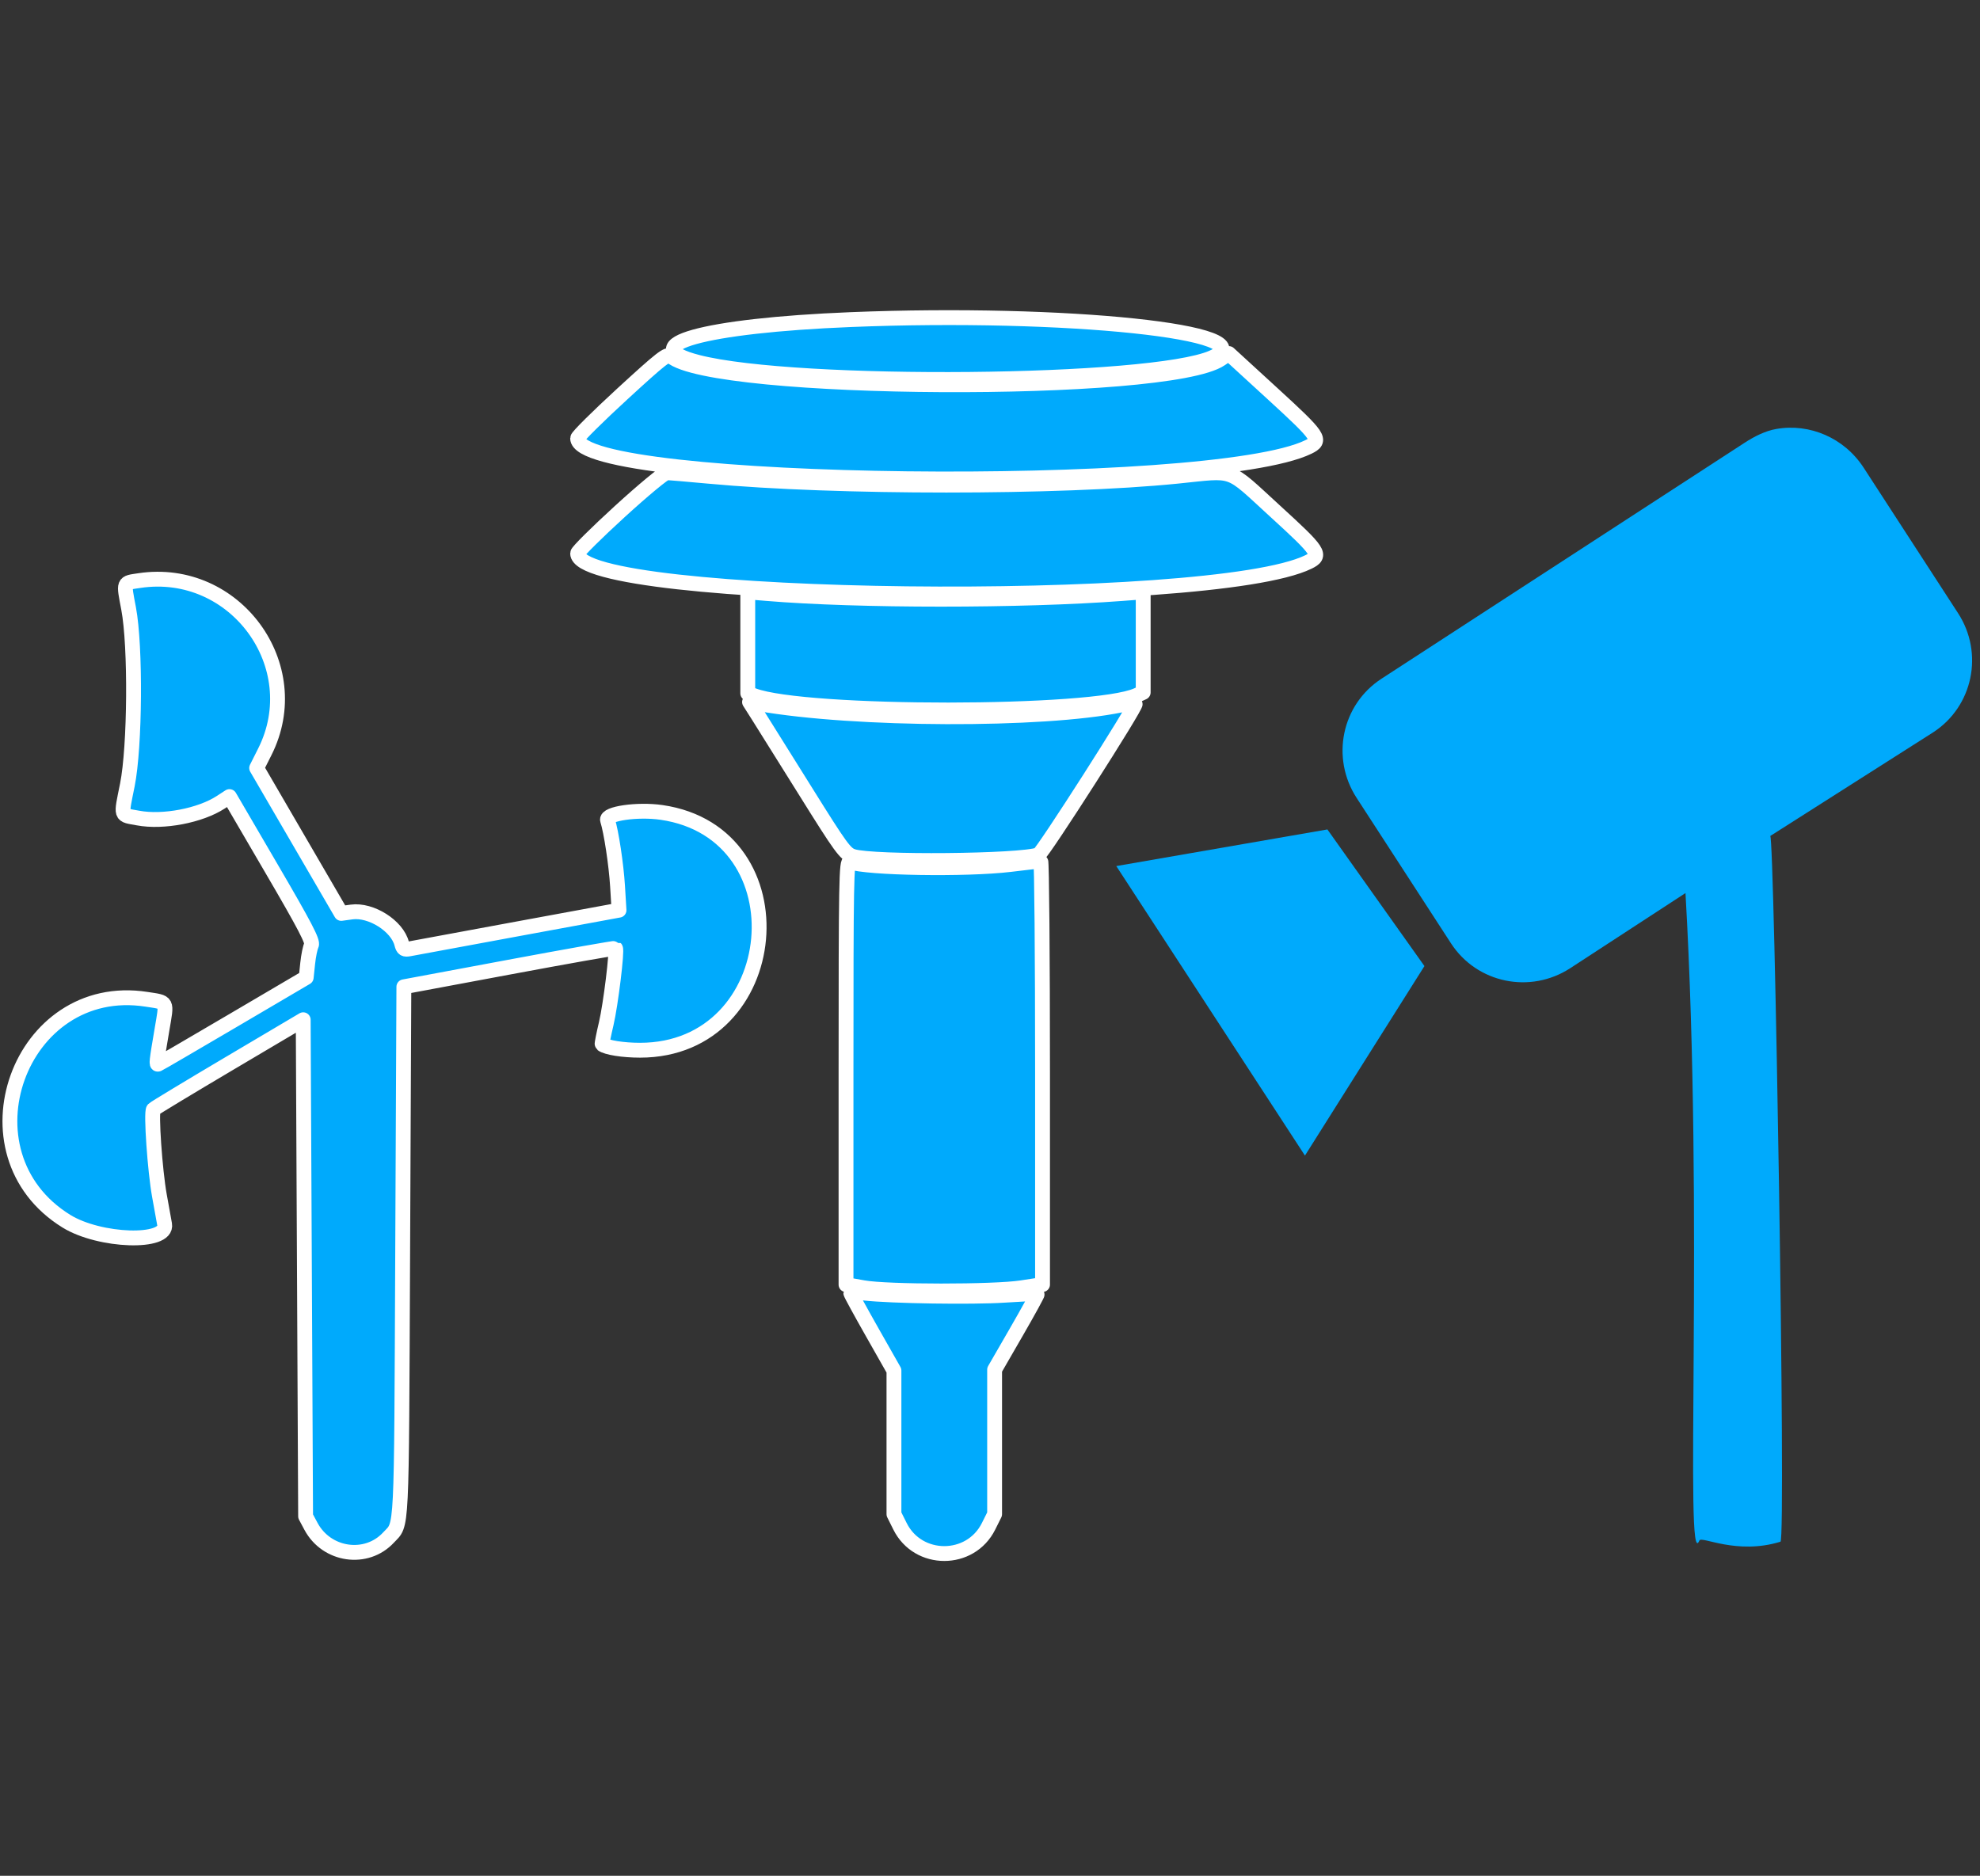
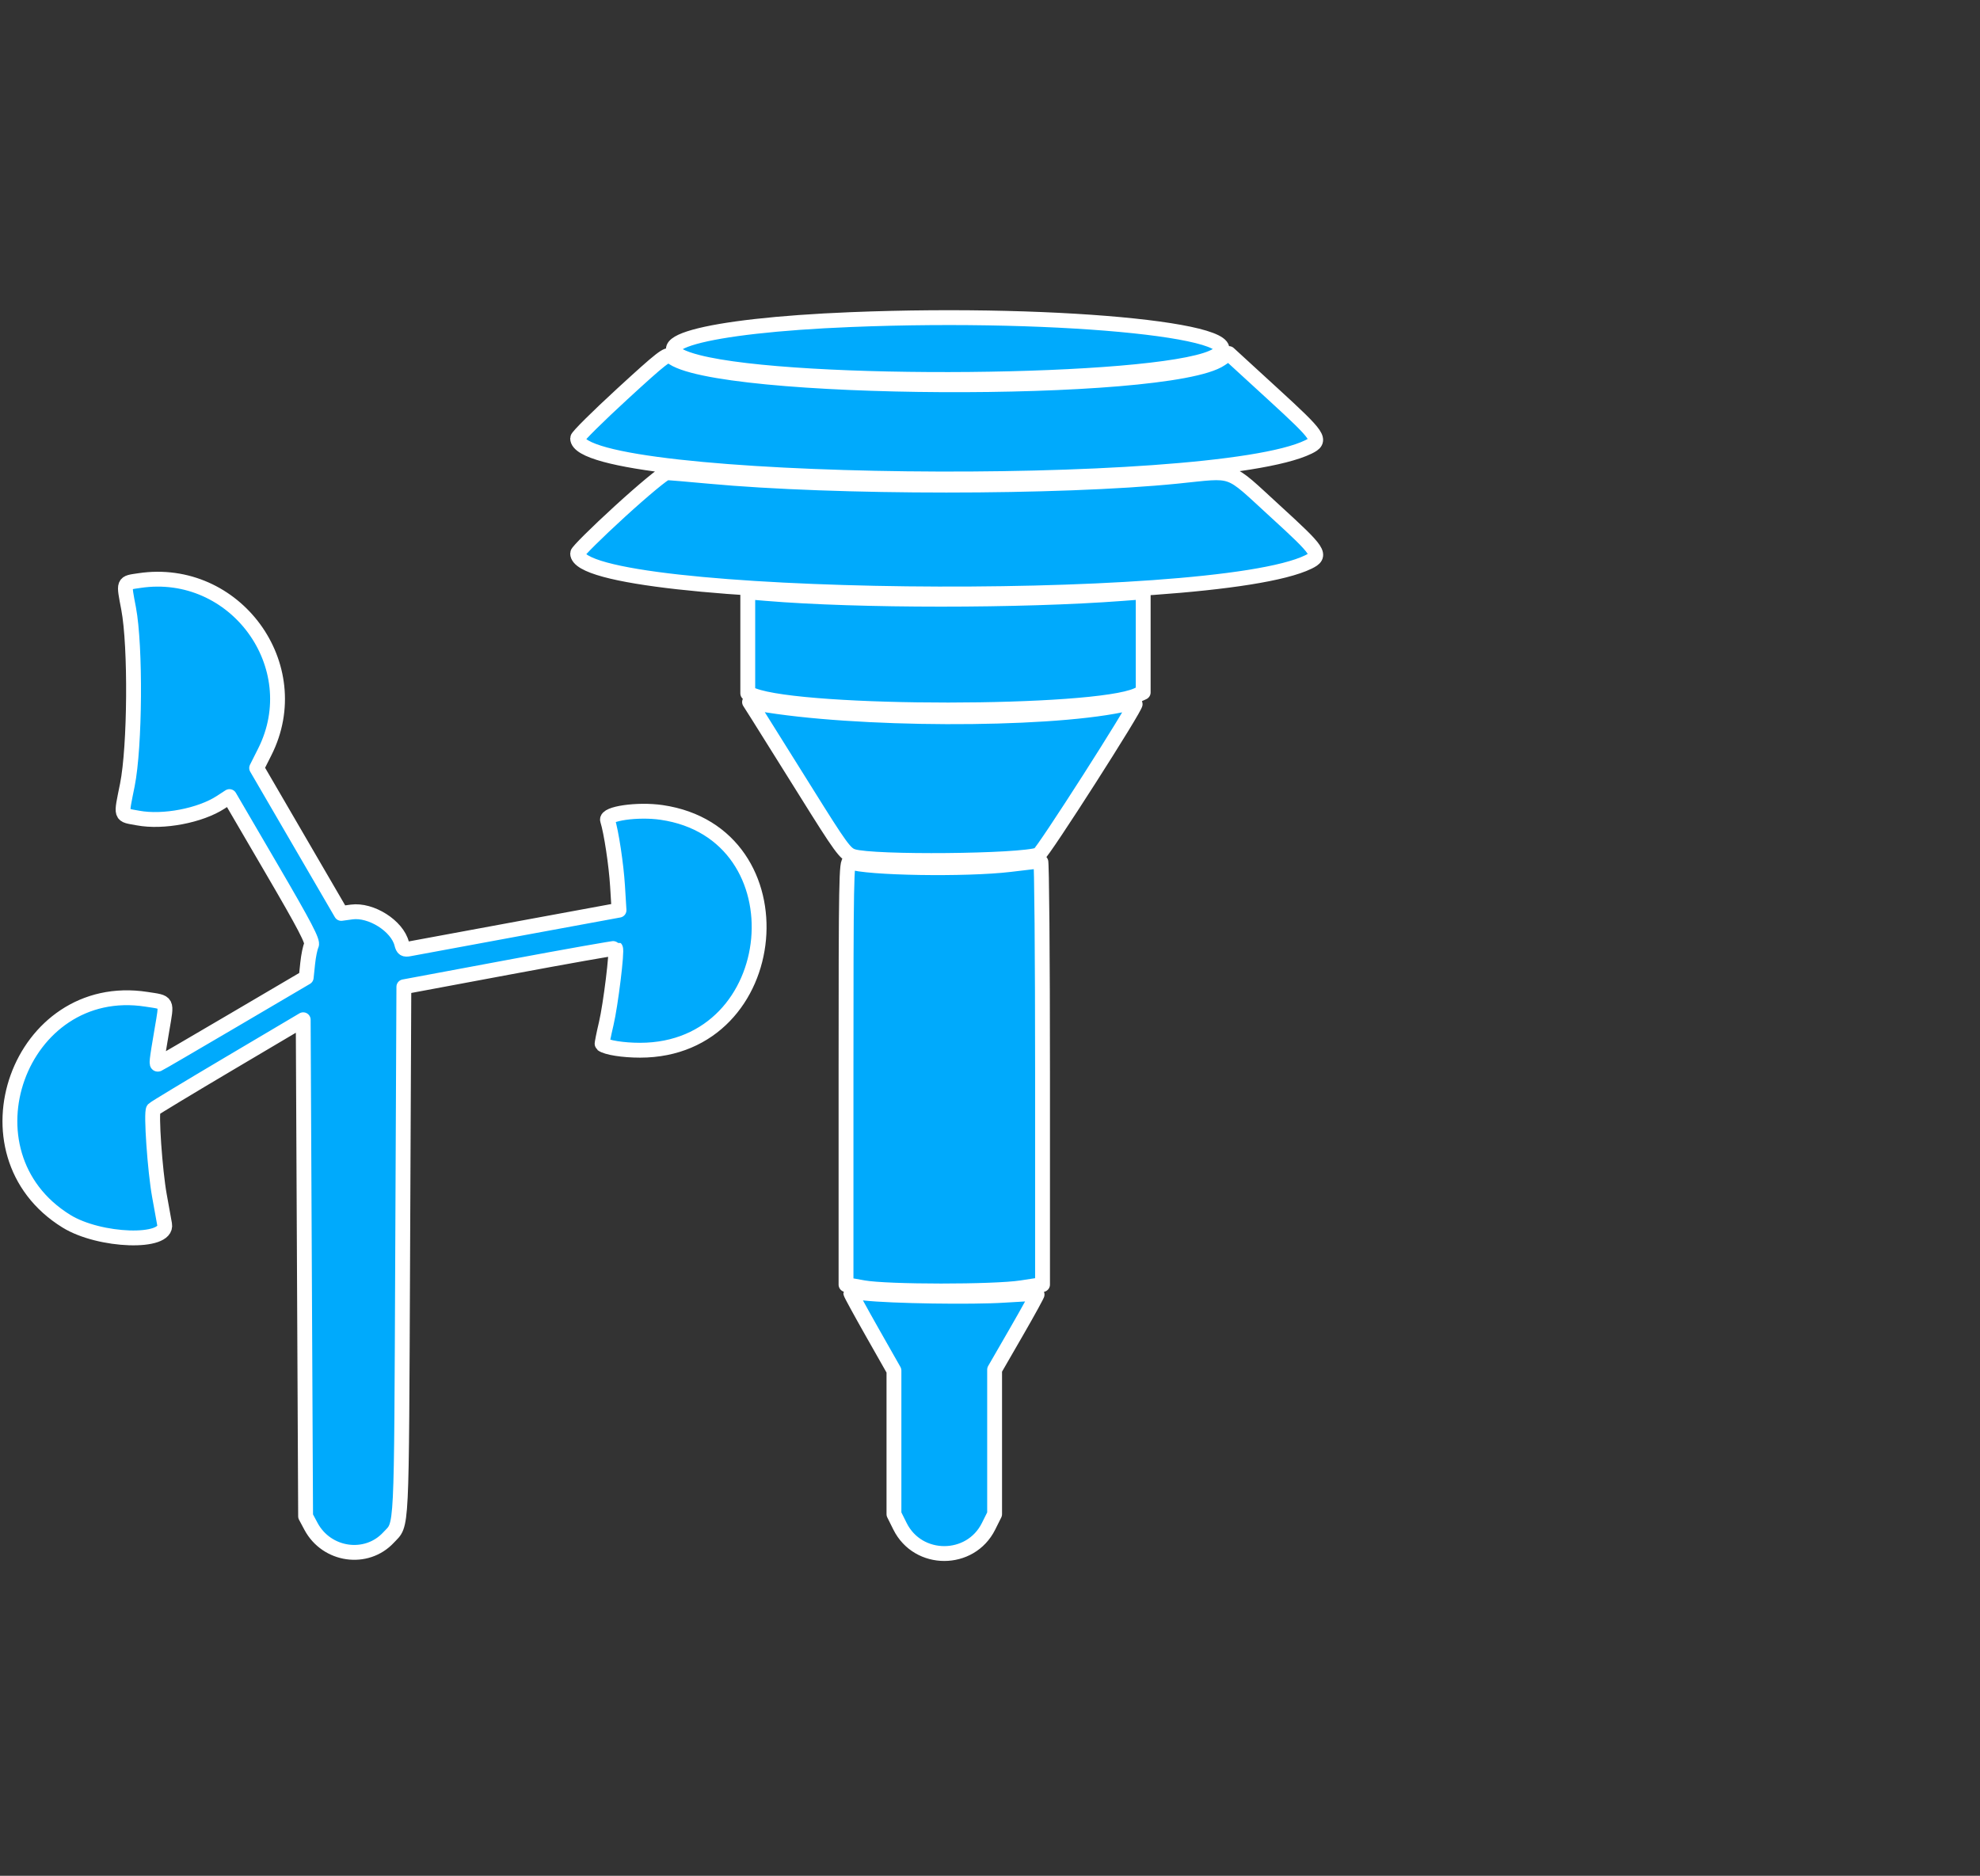
<svg xmlns="http://www.w3.org/2000/svg" width="100%" height="100%" viewBox="0 0 400 379" version="1.1" xml:space="preserve" style="fill-rule:evenodd;clip-rule:evenodd;stroke-linejoin:round;stroke-miterlimit:2;">
  <rect x="0" y="0" width="400" height="379" fill="#333333" stroke="none" />
  <path id="path0" d="M171.883,64.572c-29.731,1.201 -44.17,5.235 -30.893,8.631c19.901,5.09 91.691,4.43 103.916,-0.954c11.582,-5.102 -29.598,-9.43 -73.023,-7.677m-46.159,15.02c-4.969,4.562 -9.035,8.597 -9.035,8.967c0,9.844 127.988,11.357 147.636,1.745c2.753,-1.347 2.305,-2.014 -7.181,-10.71l-8.907,-8.164l-1.64,1.112c-10.69,7.256 -102.604,6.778 -111.068,-0.578c-0.676,-0.587 -1.854,0.329 -9.805,7.628m-0.487,23.734c-4.701,4.297 -8.548,8.113 -8.548,8.48c0,9.838 127.998,11.344 147.636,1.738c2.745,-1.343 2.296,-2.029 -6.748,-10.289c-9.79,-8.943 -7.809,-8.24 -19.806,-7.032c-23.733,2.389 -68.968,2.39 -94.582,0.001c-4.197,-0.392 -8.031,-0.712 -8.518,-0.712c-0.487,0 -4.732,3.516 -9.434,7.814m-97.058,13.975c-3.352,0.5 -3.231,0.188 -2.197,5.656c1.439,7.621 1.295,27.893 -0.254,35.64c-1.317,6.589 -1.506,6.003 2.162,6.685c5.069,0.945 12.565,-0.488 16.715,-3.195l1.75,-1.141l8.509,14.575c6.745,11.551 8.415,14.752 8.05,15.433c-0.253,0.473 -0.593,2.138 -0.757,3.702l-0.297,2.84l-14.76,8.68c-8.118,4.774 -14.925,8.743 -15.127,8.82c-0.427,0.163 -0.368,-0.383 0.762,-7.039c0.984,-5.801 1.202,-5.382 -3.154,-6.057c-25.662,-3.972 -38.328,31.137 -16.175,44.835c6.727,4.16 20.56,4.607 19.847,0.641c-0.151,-0.844 -0.623,-3.459 -1.048,-5.81c-0.911,-5.039 -1.726,-16.851 -1.202,-17.431c0.201,-0.223 7.089,-4.386 15.307,-9.252l14.944,-8.847l0.242,50.162l0.242,50.163l1.085,2.029c3.169,5.93 11.207,7.083 15.68,2.25c2.753,-2.974 2.582,0.494 2.843,-57.529l0.242,-53.734l21.289,-3.975c11.709,-2.187 21.366,-3.897 21.462,-3.801c0.384,0.383 -0.968,11.406 -1.867,15.218c-0.527,2.236 -0.899,4.11 -0.829,4.164c0.9,0.681 4.251,1.21 7.655,1.21c29.225,0 33.193,-43.842 4.35,-48.046c-4.822,-0.703 -11.331,0.23 -10.908,1.564c0.745,2.346 1.752,8.995 2.015,13.308l0.299,4.877l-20.523,3.782c-11.287,2.08 -21.092,3.893 -21.789,4.029c-1.057,0.206 -1.32,0.037 -1.586,-1.023c-0.904,-3.605 -6.194,-6.957 -10.127,-6.418l-2.087,0.286l-8.546,-14.688l-8.546,-14.689l1.643,-3.266c8.734,-17.358 -5.993,-37.492 -25.314,-34.608m122.885,12.535l0,10.242l1.13,0.43c10.377,3.945 68.831,3.913 77.513,-0.043l1.242,-0.566l0,-10.152l0,-10.152l-4.236,0.321c-20.377,1.543 -53.387,1.539 -71.897,-0.008l-3.752,-0.314l0,10.242m2.022,14.623c0.914,1.438 5.229,8.335 9.59,15.326c7.249,11.621 8.076,12.756 9.657,13.255c4.064,1.282 33.958,1.008 37.479,-0.343c0.837,-0.321 19.915,-30.153 19.53,-30.538c-0.139,-0.139 -1.414,-0.014 -2.833,0.279c-15.906,3.279 -53.829,3.142 -73.207,-0.264l-1.878,-0.33l1.662,2.615m17.828,72.238l0,42.855l3.51,0.629c4.849,0.868 26.341,0.876 31.954,0.011l4.237,-0.652l0,-42.798c0,-23.538 -0.164,-42.793 -0.364,-42.787c-0.199,0.005 -2.977,0.326 -6.172,0.711c-8.905,1.075 -29.074,0.745 -32.394,-0.529c-0.701,-0.269 -0.771,3.573 -0.771,42.56m0.969,44.562c0,0.166 1.961,3.76 4.357,7.985l4.358,7.683l0,29.001l1.226,2.461c3.652,7.33 14.228,7.33 17.881,0l1.227,-2.461l0,-14.595l0,-14.595l4.397,-7.621c2.419,-4.192 4.326,-7.673 4.236,-7.736c-0.088,-0.063 -3.102,0.08 -6.696,0.317c-6.437,0.424 -22.761,0.174 -28.202,-0.431c-1.532,-0.171 -2.784,-0.175 -2.784,-0.008" style="fill:#00aafc;stroke:#fff;stroke-width:3px;" />
-   <path d="M358.844,86.673c-2.238,0.394 -4.405,1.491 -6.423,2.801l-73.326,47.655c-8.073,5.242 -10.274,16.008 -5.031,24.081l19.065,29.385c5.242,8.073 16.008,10.273 24.081,5.031l23.292,-15.186c3.777,65.392 -0.295,138.275 2.81,130.814c0.404,-0.971 7.537,2.981 16.381,0.242c1.153,-0.357 -1.229,-142.469 -2.065,-142.587l32.908,-20.938c8.064,-5.242 10.273,-16.017 5.031,-24.081l-19.065,-29.385c-3.932,-6.055 -10.945,-9.016 -17.658,-7.832Zm-90.683,80.913l-42.649,7.4l38.115,58.497l24.138,-38.292l-19.604,-27.605Z" style="fill:#00aafc;fill-rule:nonzero;" />
</svg>